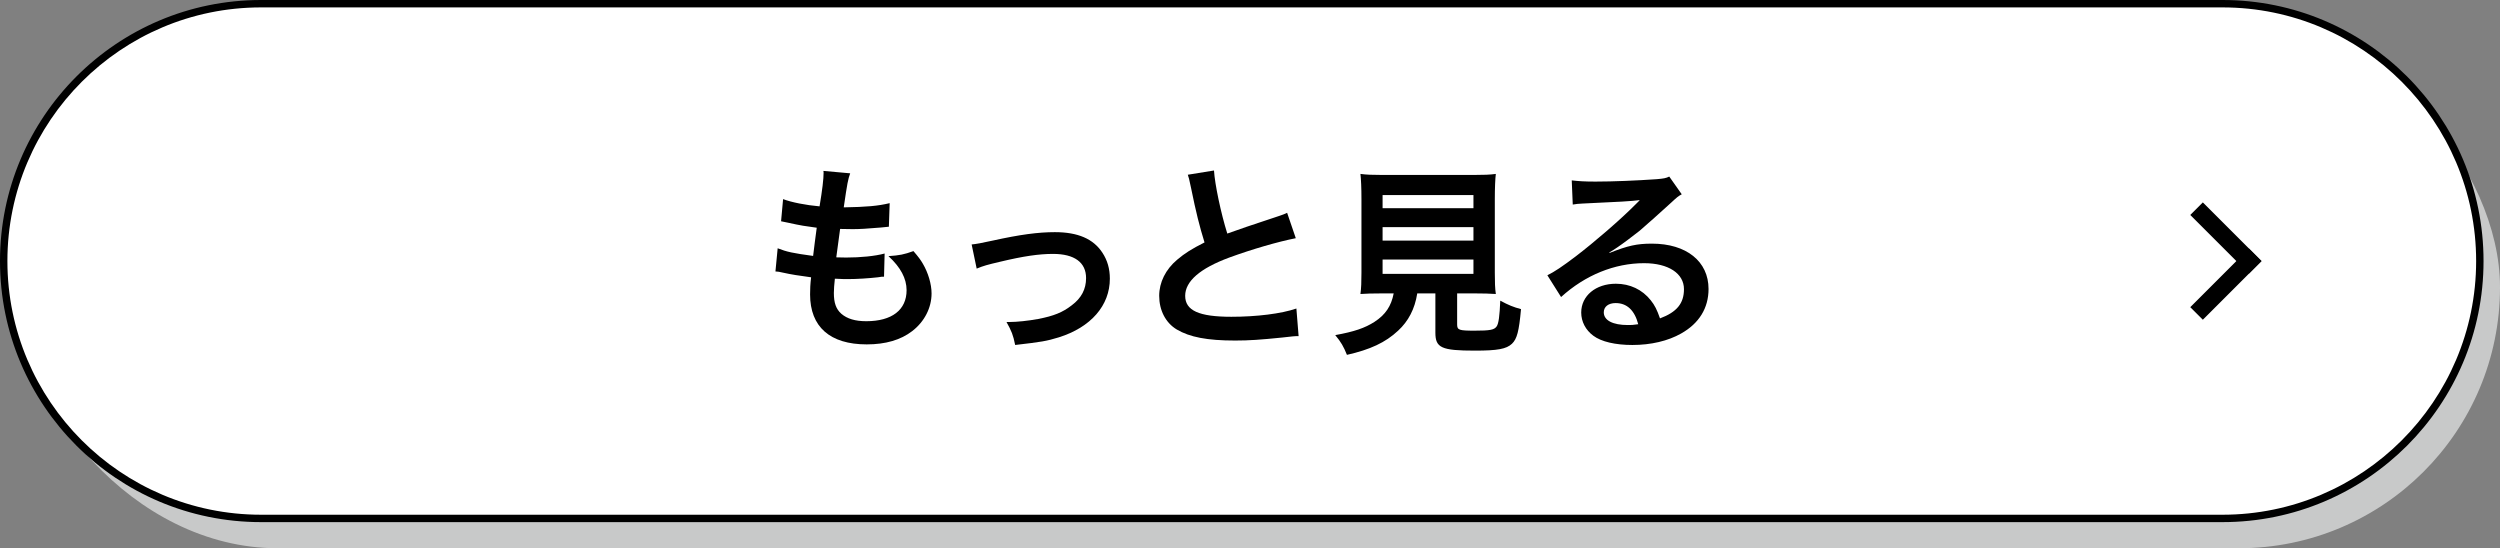
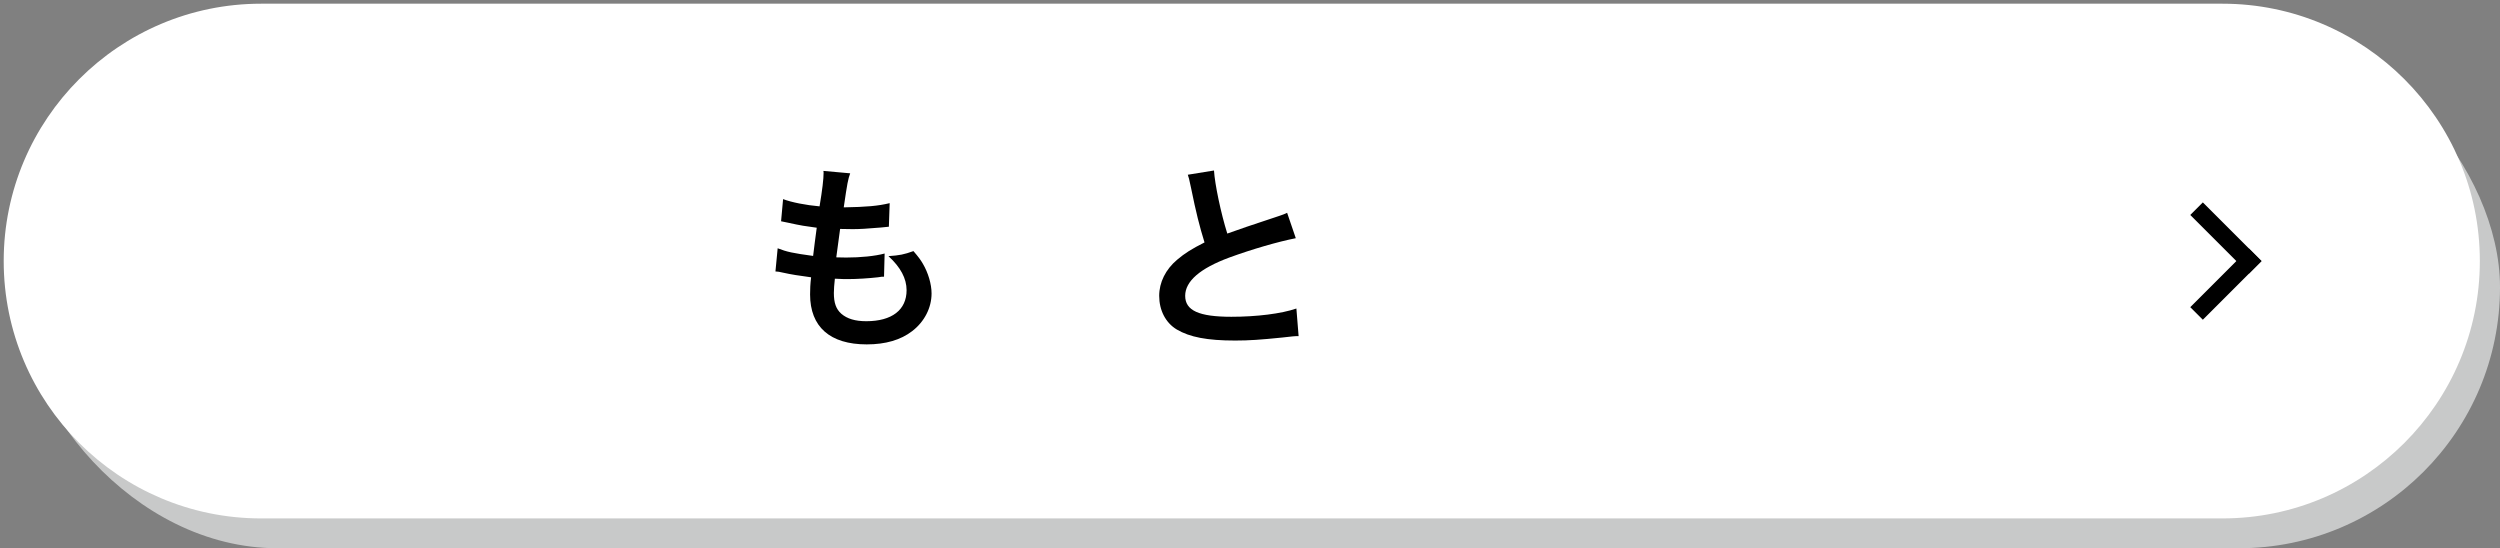
<svg xmlns="http://www.w3.org/2000/svg" id="_レイヤー_2" width="337.791" height="74.076" viewBox="0 0 337.791 74.076">
  <rect x="0" y="0" width="337.791" height="74.076" fill="#808080" stroke="none" />
  <defs>
    <style>.cls-1{fill:#fff;}.cls-2{fill:#c8c9c9;}</style>
  </defs>
  <g id="_レイヤー_1-2">
    <rect class="cls-2" x="2.225" y="3.528" width="335.567" height="70.548" rx="35.274" ry="35.274" />
    <path class="cls-1" d="M35.274,70.047C16.099,70.047.5,54.448.5,35.274S16.099.5,35.274.5h265.019c19.174,0,34.774,15.6,34.774,34.774s-15.6,34.773-34.774,34.773H35.274Z" />
-     <path d="M300.293,1c18.899,0,34.274,15.375,34.274,34.274s-15.375,34.274-34.274,34.274H35.274C16.375,69.548,1,54.173,1,35.274S16.375,1,35.274,1h265.019M300.293,0H35.274C15.793,0,0,15.793,0,35.274h0c0,19.481,15.793,35.274,35.274,35.274h265.019c19.481,0,35.274-15.793,35.274-35.274h0c0-19.481-15.793-35.274-35.274-35.274h0Z" />
    <path d="M105.075,33.546c1.252.49,2.014.653,4.791,1.034.108-.979.354-2.804.489-3.811-1.605-.218-2.041-.272-3.893-.681-.381-.082-.517-.108-.926-.19l.272-2.994c1.144.436,3.076.816,4.928.979.381-2.286.544-3.702.544-4.519,0-.082,0-.137-.027-.272l3.621.327c-.3.844-.382,1.252-.871,4.6,3.076-.054,4.654-.19,6.206-.571l-.108,3.185c-.354.027-.49.055-1.089.109-1.96.163-2.831.218-3.812.218-.272,0-.518,0-1.688-.027-.272,1.987-.354,2.532-.518,3.839.816.026,1.035.026,1.334.026,1.933,0,3.893-.19,5.199-.544l-.081,3.131c-.272,0-.354,0-.817.081-1.197.136-2.804.245-4.083.245-.436,0-.681,0-1.742-.055-.081.735-.136,1.443-.136,1.933,0,1.334.299,2.178,1.007,2.804.79.681,1.878,1.008,3.376,1.008,3.457,0,5.444-1.524,5.444-4.192,0-1.579-.817-3.104-2.45-4.601,1.524-.108,2.096-.218,3.375-.681.681.79.98,1.198,1.279,1.716.708,1.197,1.171,2.749,1.171,4.001,0,1.933-.952,3.812-2.613,5.091-1.552,1.197-3.593,1.797-6.152,1.797-4.954,0-7.649-2.369-7.649-6.752,0-.707.027-1.388.137-2.313-1.634-.218-2.695-.381-3.784-.626-.571-.136-.653-.136-1.034-.163l.3-3.131Z" />
-     <path d="M131.285,33.029q.762-.055,2.831-.518c3.702-.816,6.152-1.144,8.411-1.144,3.104,0,5.199.898,6.425,2.776.681,1.035,1.007,2.178,1.007,3.512,0,3.621-2.559,6.561-6.887,7.922-1.688.518-2.368.626-5.907,1.034-.272-1.361-.49-1.878-1.171-3.104h.408c1.008,0,2.532-.163,3.866-.408,2.123-.408,3.321-.898,4.546-1.851,1.307-.98,1.933-2.178,1.933-3.675,0-2.124-1.579-3.267-4.464-3.267-1.879,0-3.975.299-7.16,1.062-1.742.408-2.231.544-3.157.925l-.681-3.266Z" />
    <path d="M164.031,23.038c.108,1.824.925,5.744,1.796,8.521q1.77-.653,7.051-2.396c.49-.163.626-.218,1.034-.408l1.171,3.43c-2.368.463-5.935,1.497-8.983,2.613-3.975,1.471-5.962,3.213-5.962,5.173,0,1.986,1.852,2.831,6.234,2.831,3.402,0,6.751-.409,8.792-1.116l.3,3.729c-.599,0-.735.026-2.205.19-2.939.299-4.464.408-6.37.408-3.783,0-6.151-.463-7.894-1.497-1.497-.898-2.368-2.586-2.368-4.546,0-1.824.871-3.566,2.422-4.873,1.062-.898,1.934-1.442,3.702-2.341-.681-2.205-1.143-4.029-1.823-7.377-.272-1.307-.3-1.361-.436-1.77l3.539-.572Z" />
-     <path d="M186.757,39.643c-1.307,0-2.232.027-2.94.082.109-.79.137-1.634.137-2.886v-9.936c0-1.498-.055-2.695-.137-3.403.816.109,1.606.137,2.858.137h12.55c1.252,0,2.096-.027,2.885-.137-.081.653-.136,1.905-.136,3.403v9.936c0,1.307.027,2.123.136,2.886-.707-.055-1.77-.082-2.885-.082h-2.342v4.192c0,.762.245.844,2.368.844,2.097,0,2.641-.109,2.968-.571.271-.382.408-1.416.49-3.484,1.115.599,1.769.871,2.804,1.143-.272,3.022-.545,4.029-1.226,4.683-.762.708-1.933.926-5.009.926-4.519,0-5.335-.382-5.335-2.423v-5.309h-2.45c-.327,2.097-1.198,3.757-2.586,5.036-1.715,1.606-3.784,2.559-6.914,3.267-.463-1.144-.79-1.715-1.579-2.668,2.559-.463,4.002-.952,5.309-1.796,1.47-.953,2.259-2.124,2.586-3.839h-1.552ZM186.81,28.129h12.277v-1.77h-12.277v1.77ZM186.81,32.511h12.277v-1.824h-12.277v1.824ZM186.81,37.003h12.277v-1.933h-12.277v1.933Z" />
-     <path d="M217.486,34.172c2.478-.979,3.676-1.252,5.717-1.252,4.655,0,7.649,2.396,7.649,6.125,0,2.586-1.279,4.654-3.702,6.016-1.77,1.008-4.083,1.552-6.588,1.552-2.286,0-4.191-.436-5.28-1.252-1.035-.763-1.634-1.905-1.634-3.131,0-2.259,1.96-3.893,4.683-3.893,1.905,0,3.565.79,4.709,2.232.544.681.844,1.279,1.252,2.45,2.26-.844,3.239-2.015,3.239-3.947,0-2.123-2.096-3.512-5.39-3.512-3.975,0-7.948,1.605-11.215,4.573l-1.852-2.94c.953-.463,2.042-1.197,3.839-2.559,2.531-1.933,6.07-4.981,8.139-7.077l.49-.49-.027-.027c-1.034.136-2.776.245-7.704.463-.599.027-.789.055-1.307.136l-.136-3.267c.926.109,1.715.163,3.212.163,2.314,0,5.635-.136,8.275-.326.953-.082,1.253-.136,1.688-.354l1.688,2.396c-.463.245-.653.408-1.416,1.116-1.361,1.252-3.348,3.021-4.273,3.811-.49.408-2.45,1.878-2.994,2.232q-.681.463-1.116.707l.054.055ZM218.303,40.95c-.98,0-1.606.49-1.606,1.252,0,1.089,1.225,1.716,3.239,1.716.518,0,.653,0,1.416-.109-.49-1.878-1.524-2.858-3.049-2.858Z" />
    <rect x="299.553" y="26.555" width="2.402" height="11.21" transform="translate(65.348 222.085) rotate(-45)" />
    <rect x="295.149" y="37.187" width="11.21" height="2.402" transform="translate(60.944 223.909) rotate(-45)" />
  </g>
</svg>